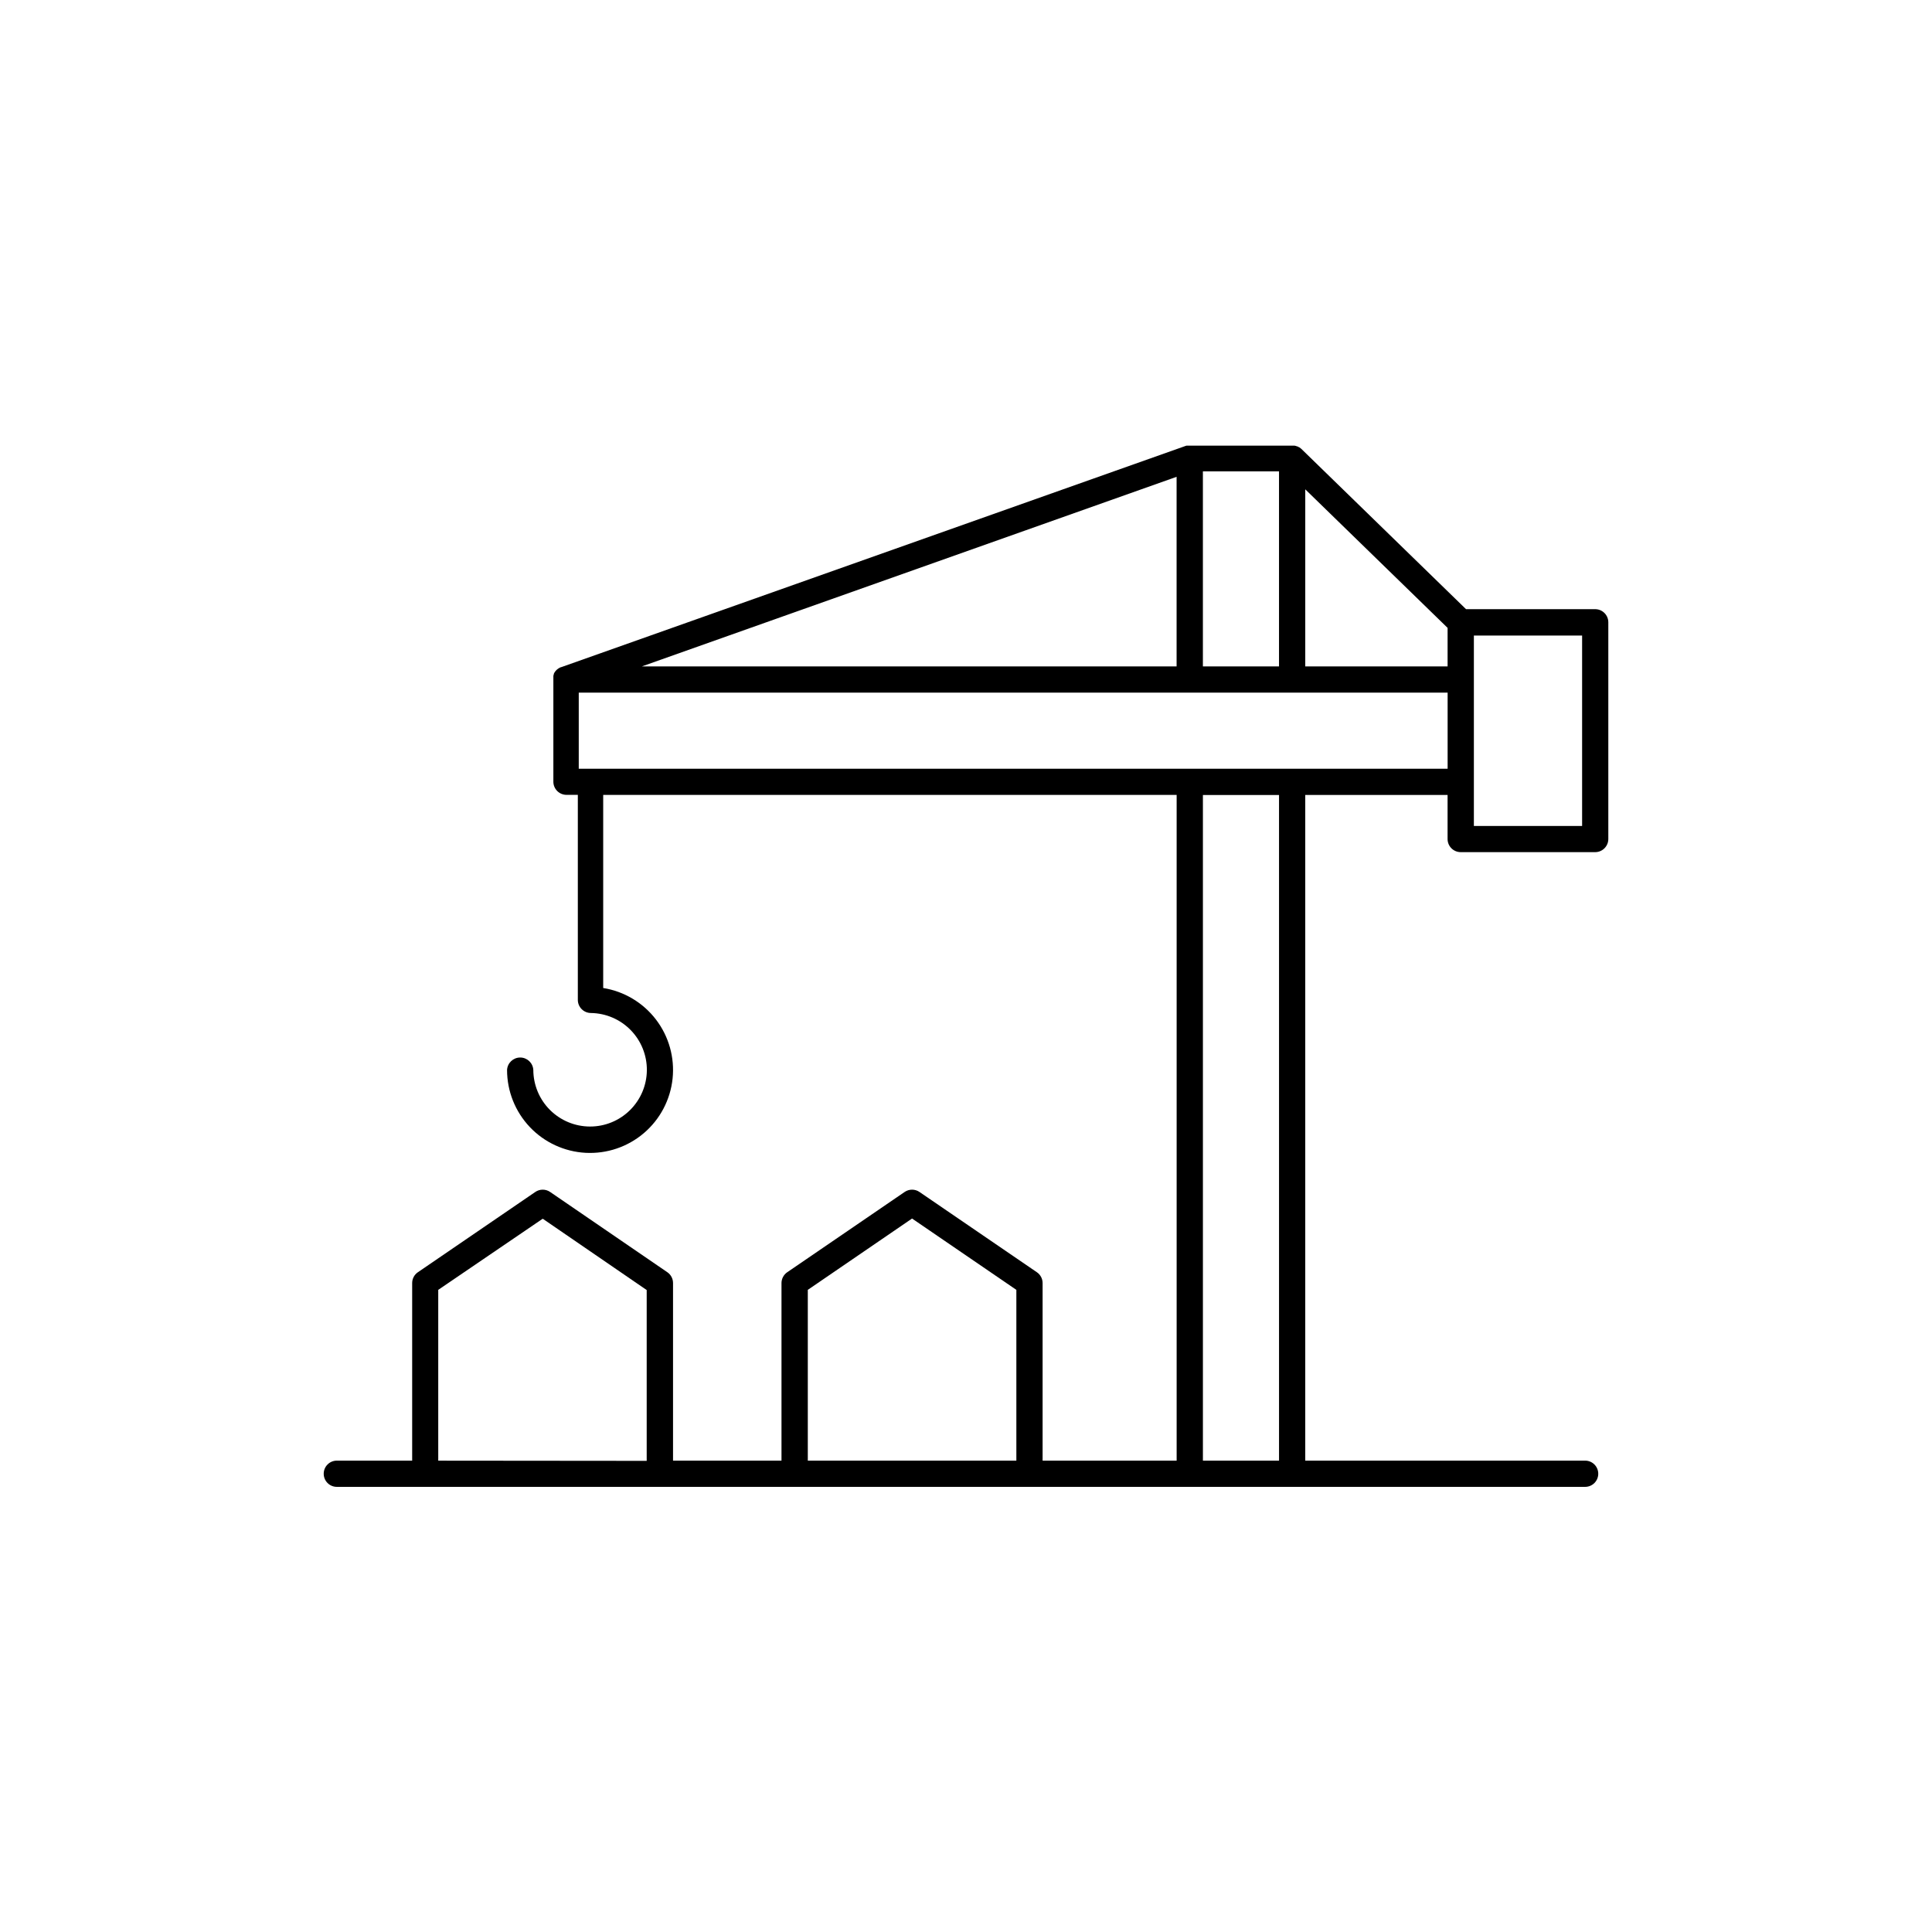
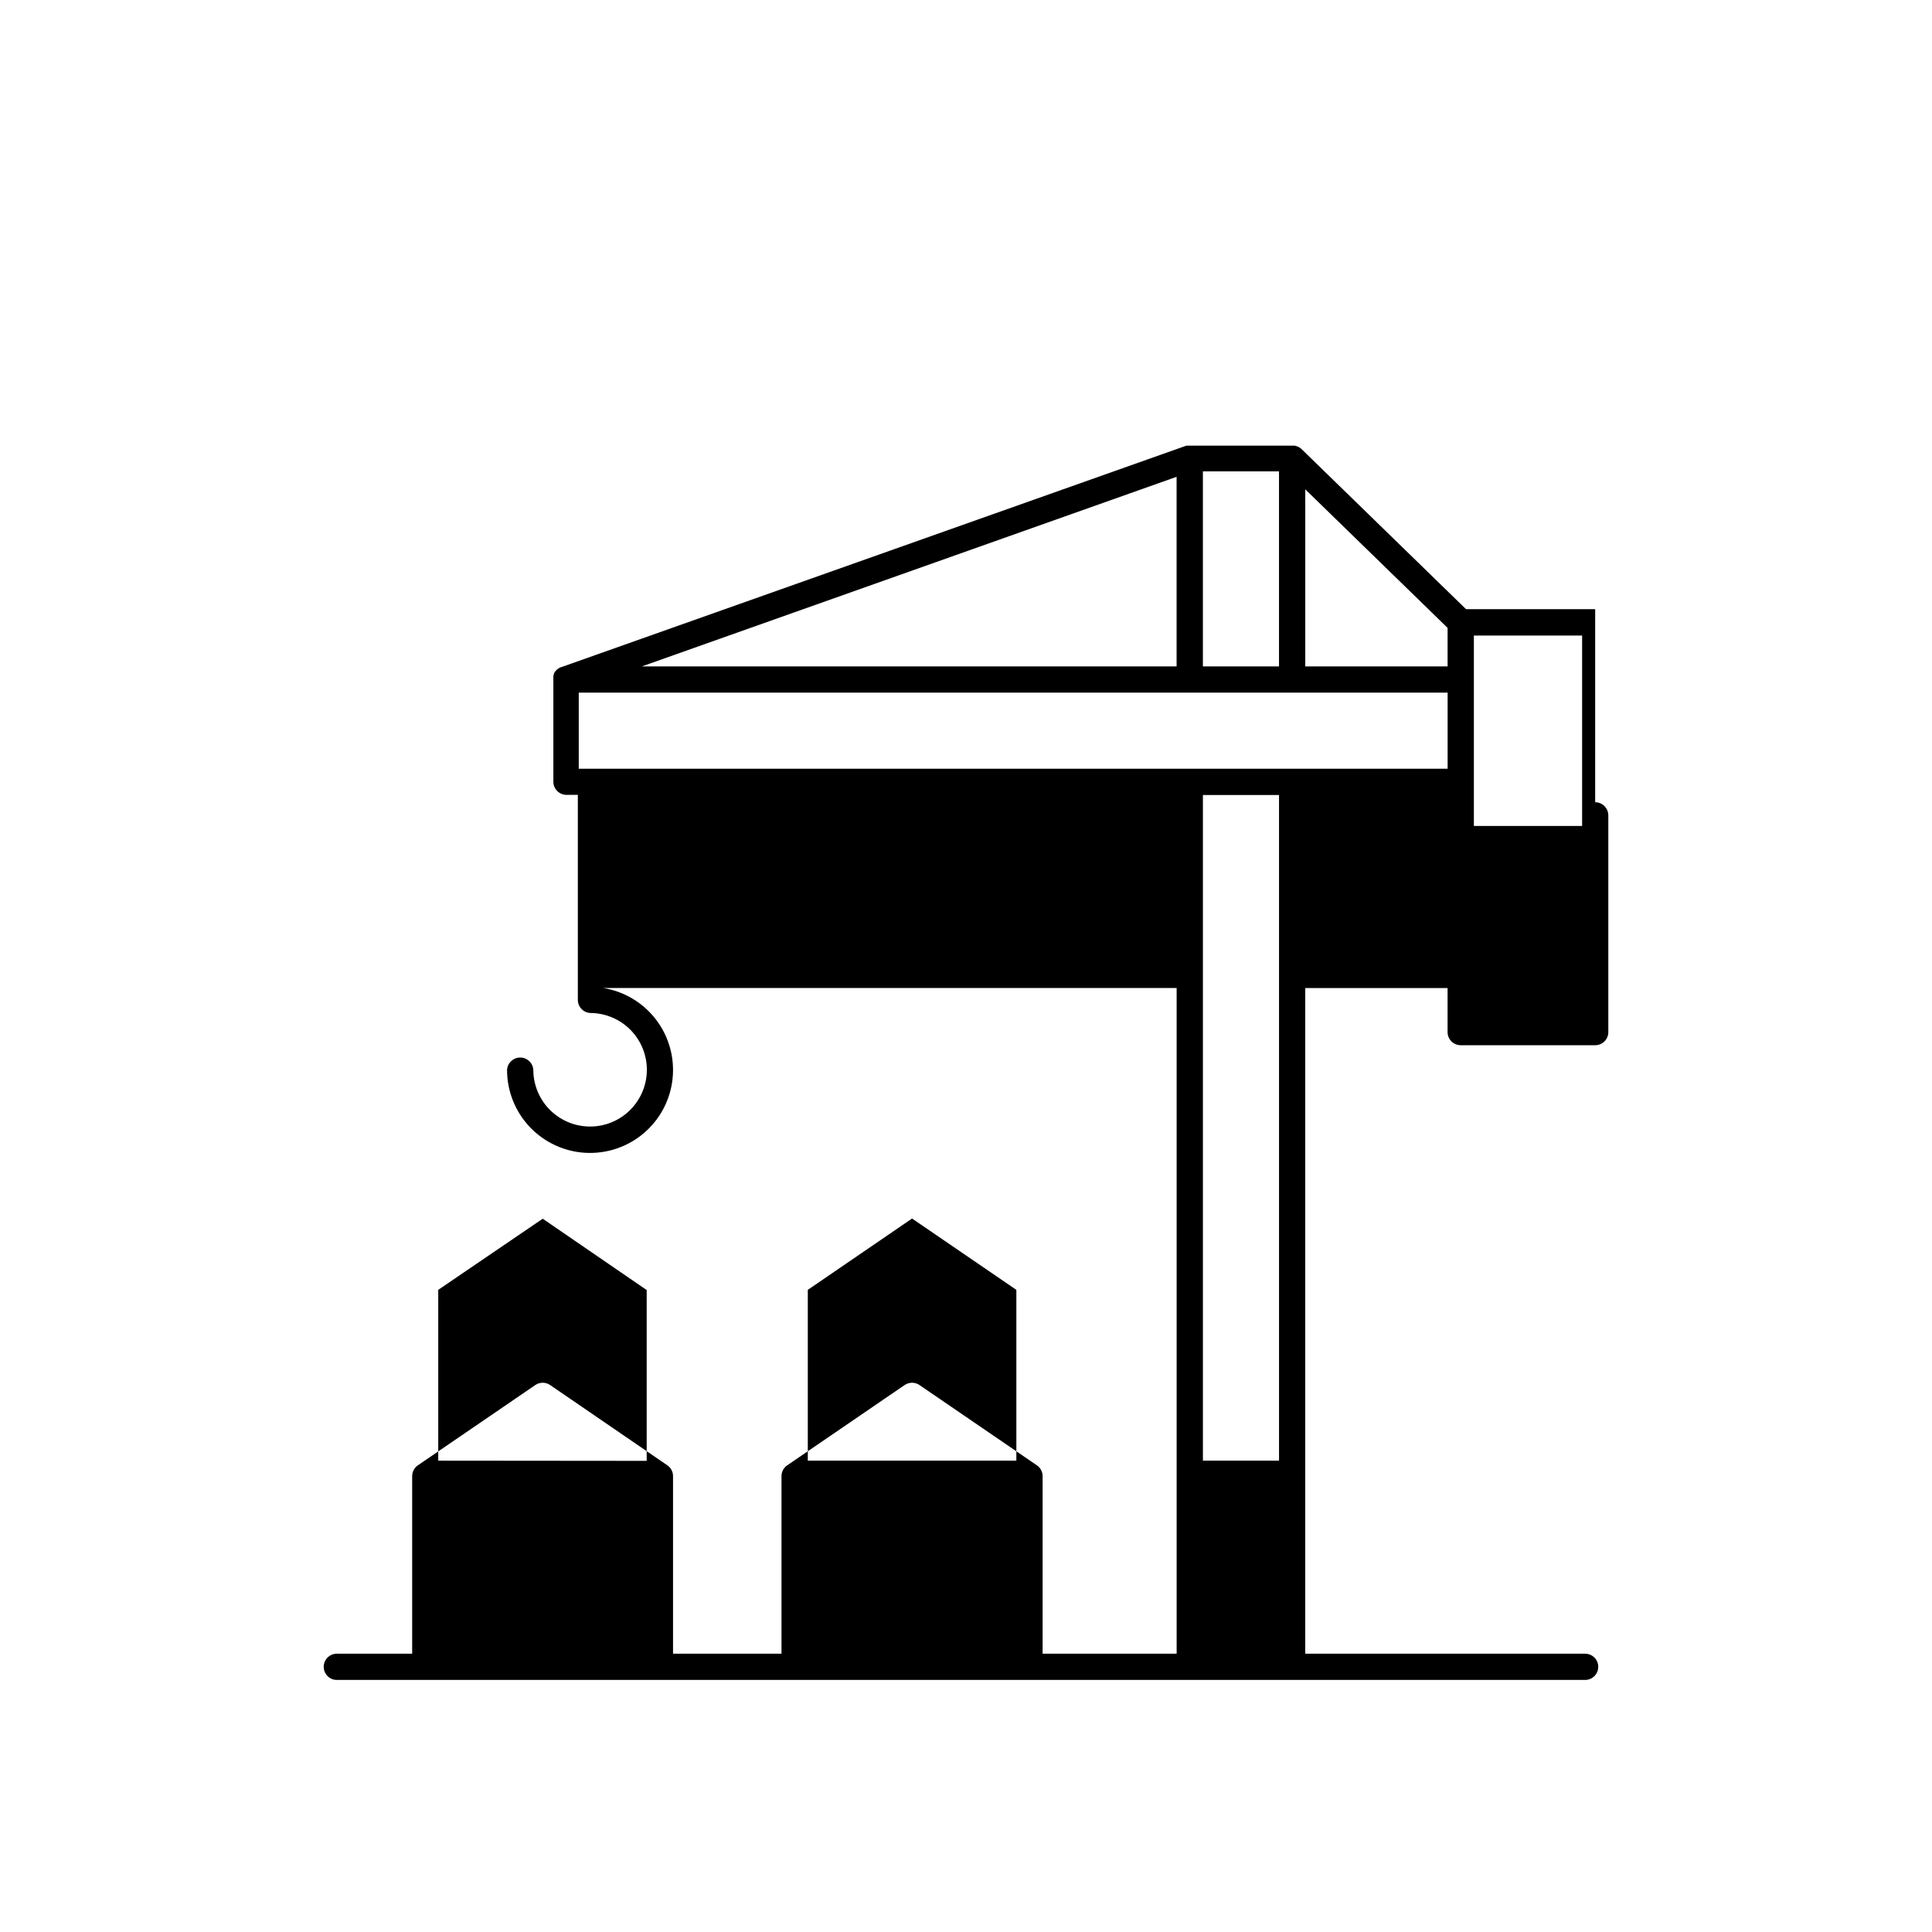
<svg xmlns="http://www.w3.org/2000/svg" fill="#000000" width="800px" height="800px" version="1.1" viewBox="144 144 512 512">
-   <path d="m566.74 305.44h-34.223l-43.66-42.492c-0.16-0.148-0.332-0.281-0.512-0.402h-0.059c-0.176-0.109-0.359-0.203-0.555-0.273h-0.059c-0.188-0.078-0.387-0.133-0.59-0.168h-0.051 0.004c-0.195-0.016-0.391-0.016-0.582 0h-28.031l-0.227 0.07-165.45 58.625h-0.059l-0.227 0.09-0.109 0.051-0.188 0.109-0.129 0.07-0.148 0.109-0.137 0.098-0.117 0.098-0.137 0.117-0.109 0.117-0.117 0.129-0.109 0.129-0.09 0.129-0.109 0.156-0.07 0.117 0.004-0.004c-0.035 0.055-0.066 0.113-0.098 0.176v0.109l-0.09 0.207v0.109l-0.059 0.195c-0.004 0.047-0.004 0.09 0 0.137v0.188c0.004 0.109 0.004 0.215 0 0.324-0.004 0.066-0.004 0.133 0 0.195v0.09 27.129c0.008 1.922 1.566 3.473 3.484 3.473h3v54.34c0 0.922 0.371 1.805 1.023 2.457s1.539 1.016 2.461 1.016c3.973 0.062 7.762 1.691 10.535 4.539 2.773 2.844 4.312 6.672 4.273 10.645-0.035 3.973-1.645 7.769-4.473 10.562-2.824 2.793-6.641 4.356-10.617 4.34-3.973-0.012-7.781-1.594-10.59-4.402-2.812-2.809-4.394-6.617-4.41-10.59-0.098-1.848-1.625-3.297-3.477-3.297-1.852 0-3.383 1.449-3.481 3.297 0 5.629 2.16 11.047 6.035 15.133 3.875 4.086 9.172 6.527 14.793 6.828 5.625 0.297 11.148-1.574 15.434-5.227 4.285-3.652 7.004-8.809 7.602-14.41 0.594-5.598-0.98-11.215-4.402-15.688-3.418-4.473-8.426-7.461-13.984-8.355v-51.168h151.97v176.42h-35.523v-47.055c0-1.148-0.566-2.223-1.516-2.871l-31.113-21.273c-1.184-0.812-2.75-0.812-3.934 0l-31.113 21.273h-0.004c-0.945 0.648-1.512 1.723-1.516 2.871v47.055h-28.742v-47.055c0.004-1.145-0.559-2.223-1.504-2.871l-31.066-21.273c-1.184-0.812-2.75-0.812-3.934 0l-31.113 21.273h-0.004c-0.949 0.645-1.516 1.723-1.512 2.871v47.055h-19.969c-1.918 0-3.473 1.555-3.473 3.477 0 1.918 1.555 3.473 3.473 3.473h330.82c1.918 0 3.473-1.555 3.473-3.473 0-1.922-1.555-3.477-3.473-3.477h-74.176v-176.41h37.719v11.68c0.004 1.922 1.562 3.473 3.481 3.473h35.633c1.918 0 3.477-1.551 3.484-3.473v-57.438c0-0.922-0.367-1.809-1.023-2.461-0.652-0.652-1.539-1.02-2.461-1.02zm-76.832-31.762 37.719 36.715v10.215l-37.719-0.008zm-6.957-4.762v51.691l-20.172-0.008v-51.688zm-168.84 51.684 141.7-50.242v50.242zm-53.973 210.49v-45.266l27.688-18.852 27.555 18.902v45.266zm97.938 0v-45.266l27.629-18.902 27.641 18.902v45.266zm124.88 0h-20.172v-176.41h20.172zm-185.58-183.37v-20.172h230.26v20.172zm265.9 15.164h-28.684v-50.461h28.684z" />
+   <path d="m566.74 305.44h-34.223l-43.66-42.492c-0.16-0.148-0.332-0.281-0.512-0.402h-0.059c-0.176-0.109-0.359-0.203-0.555-0.273h-0.059c-0.188-0.078-0.387-0.133-0.59-0.168h-0.051 0.004c-0.195-0.016-0.391-0.016-0.582 0h-28.031l-0.227 0.07-165.45 58.625h-0.059l-0.227 0.09-0.109 0.051-0.188 0.109-0.129 0.07-0.148 0.109-0.137 0.098-0.117 0.098-0.137 0.117-0.109 0.117-0.117 0.129-0.109 0.129-0.09 0.129-0.109 0.156-0.07 0.117 0.004-0.004c-0.035 0.055-0.066 0.113-0.098 0.176v0.109l-0.09 0.207v0.109l-0.059 0.195c-0.004 0.047-0.004 0.09 0 0.137v0.188c0.004 0.109 0.004 0.215 0 0.324-0.004 0.066-0.004 0.133 0 0.195v0.09 27.129c0.008 1.922 1.566 3.473 3.484 3.473h3v54.34c0 0.922 0.371 1.805 1.023 2.457s1.539 1.016 2.461 1.016c3.973 0.062 7.762 1.691 10.535 4.539 2.773 2.844 4.312 6.672 4.273 10.645-0.035 3.973-1.645 7.769-4.473 10.562-2.824 2.793-6.641 4.356-10.617 4.34-3.973-0.012-7.781-1.594-10.59-4.402-2.812-2.809-4.394-6.617-4.41-10.59-0.098-1.848-1.625-3.297-3.477-3.297-1.852 0-3.383 1.449-3.481 3.297 0 5.629 2.16 11.047 6.035 15.133 3.875 4.086 9.172 6.527 14.793 6.828 5.625 0.297 11.148-1.574 15.434-5.227 4.285-3.652 7.004-8.809 7.602-14.41 0.594-5.598-0.98-11.215-4.402-15.688-3.418-4.473-8.426-7.461-13.984-8.355h151.97v176.42h-35.523v-47.055c0-1.148-0.566-2.223-1.516-2.871l-31.113-21.273c-1.184-0.812-2.75-0.812-3.934 0l-31.113 21.273h-0.004c-0.945 0.648-1.512 1.723-1.516 2.871v47.055h-28.742v-47.055c0.004-1.145-0.559-2.223-1.504-2.871l-31.066-21.273c-1.184-0.812-2.75-0.812-3.934 0l-31.113 21.273h-0.004c-0.949 0.645-1.516 1.723-1.512 2.871v47.055h-19.969c-1.918 0-3.473 1.555-3.473 3.477 0 1.918 1.555 3.473 3.473 3.473h330.82c1.918 0 3.473-1.555 3.473-3.473 0-1.922-1.555-3.477-3.473-3.477h-74.176v-176.41h37.719v11.68c0.004 1.922 1.562 3.473 3.481 3.473h35.633c1.918 0 3.477-1.551 3.484-3.473v-57.438c0-0.922-0.367-1.809-1.023-2.461-0.652-0.652-1.539-1.02-2.461-1.02zm-76.832-31.762 37.719 36.715v10.215l-37.719-0.008zm-6.957-4.762v51.691l-20.172-0.008v-51.688zm-168.84 51.684 141.7-50.242v50.242zm-53.973 210.49v-45.266l27.688-18.852 27.555 18.902v45.266zm97.938 0v-45.266l27.629-18.902 27.641 18.902v45.266zm124.88 0h-20.172v-176.41h20.172zm-185.58-183.37v-20.172h230.26v20.172zm265.9 15.164h-28.684v-50.461h28.684z" />
</svg>